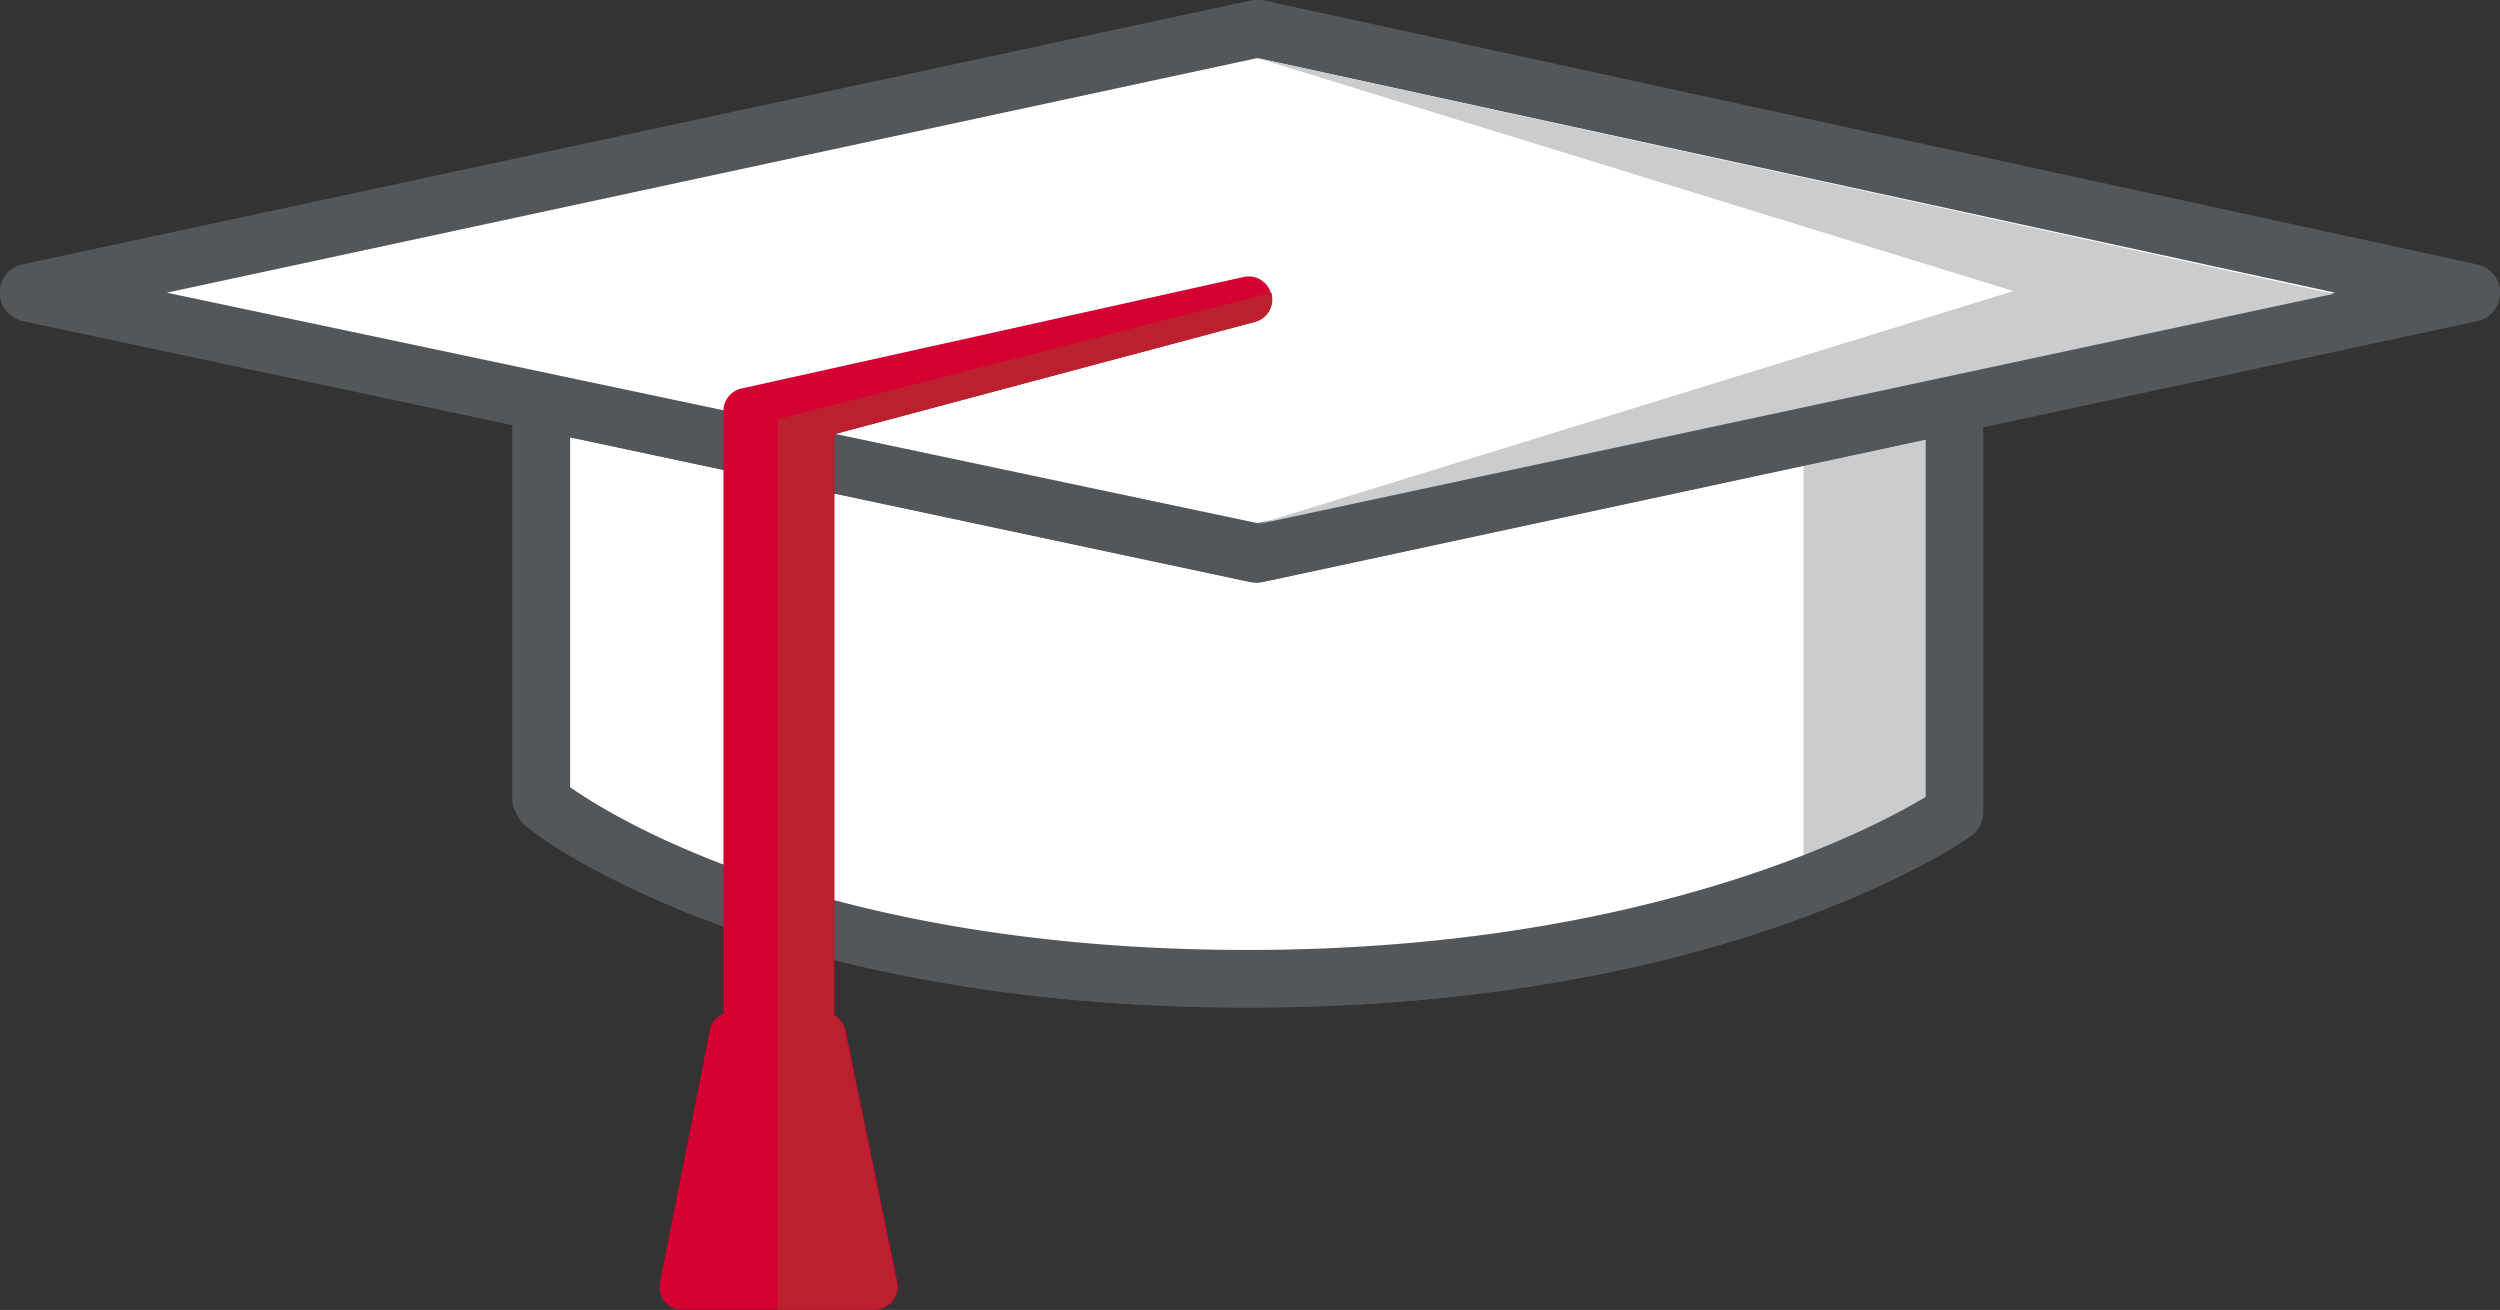
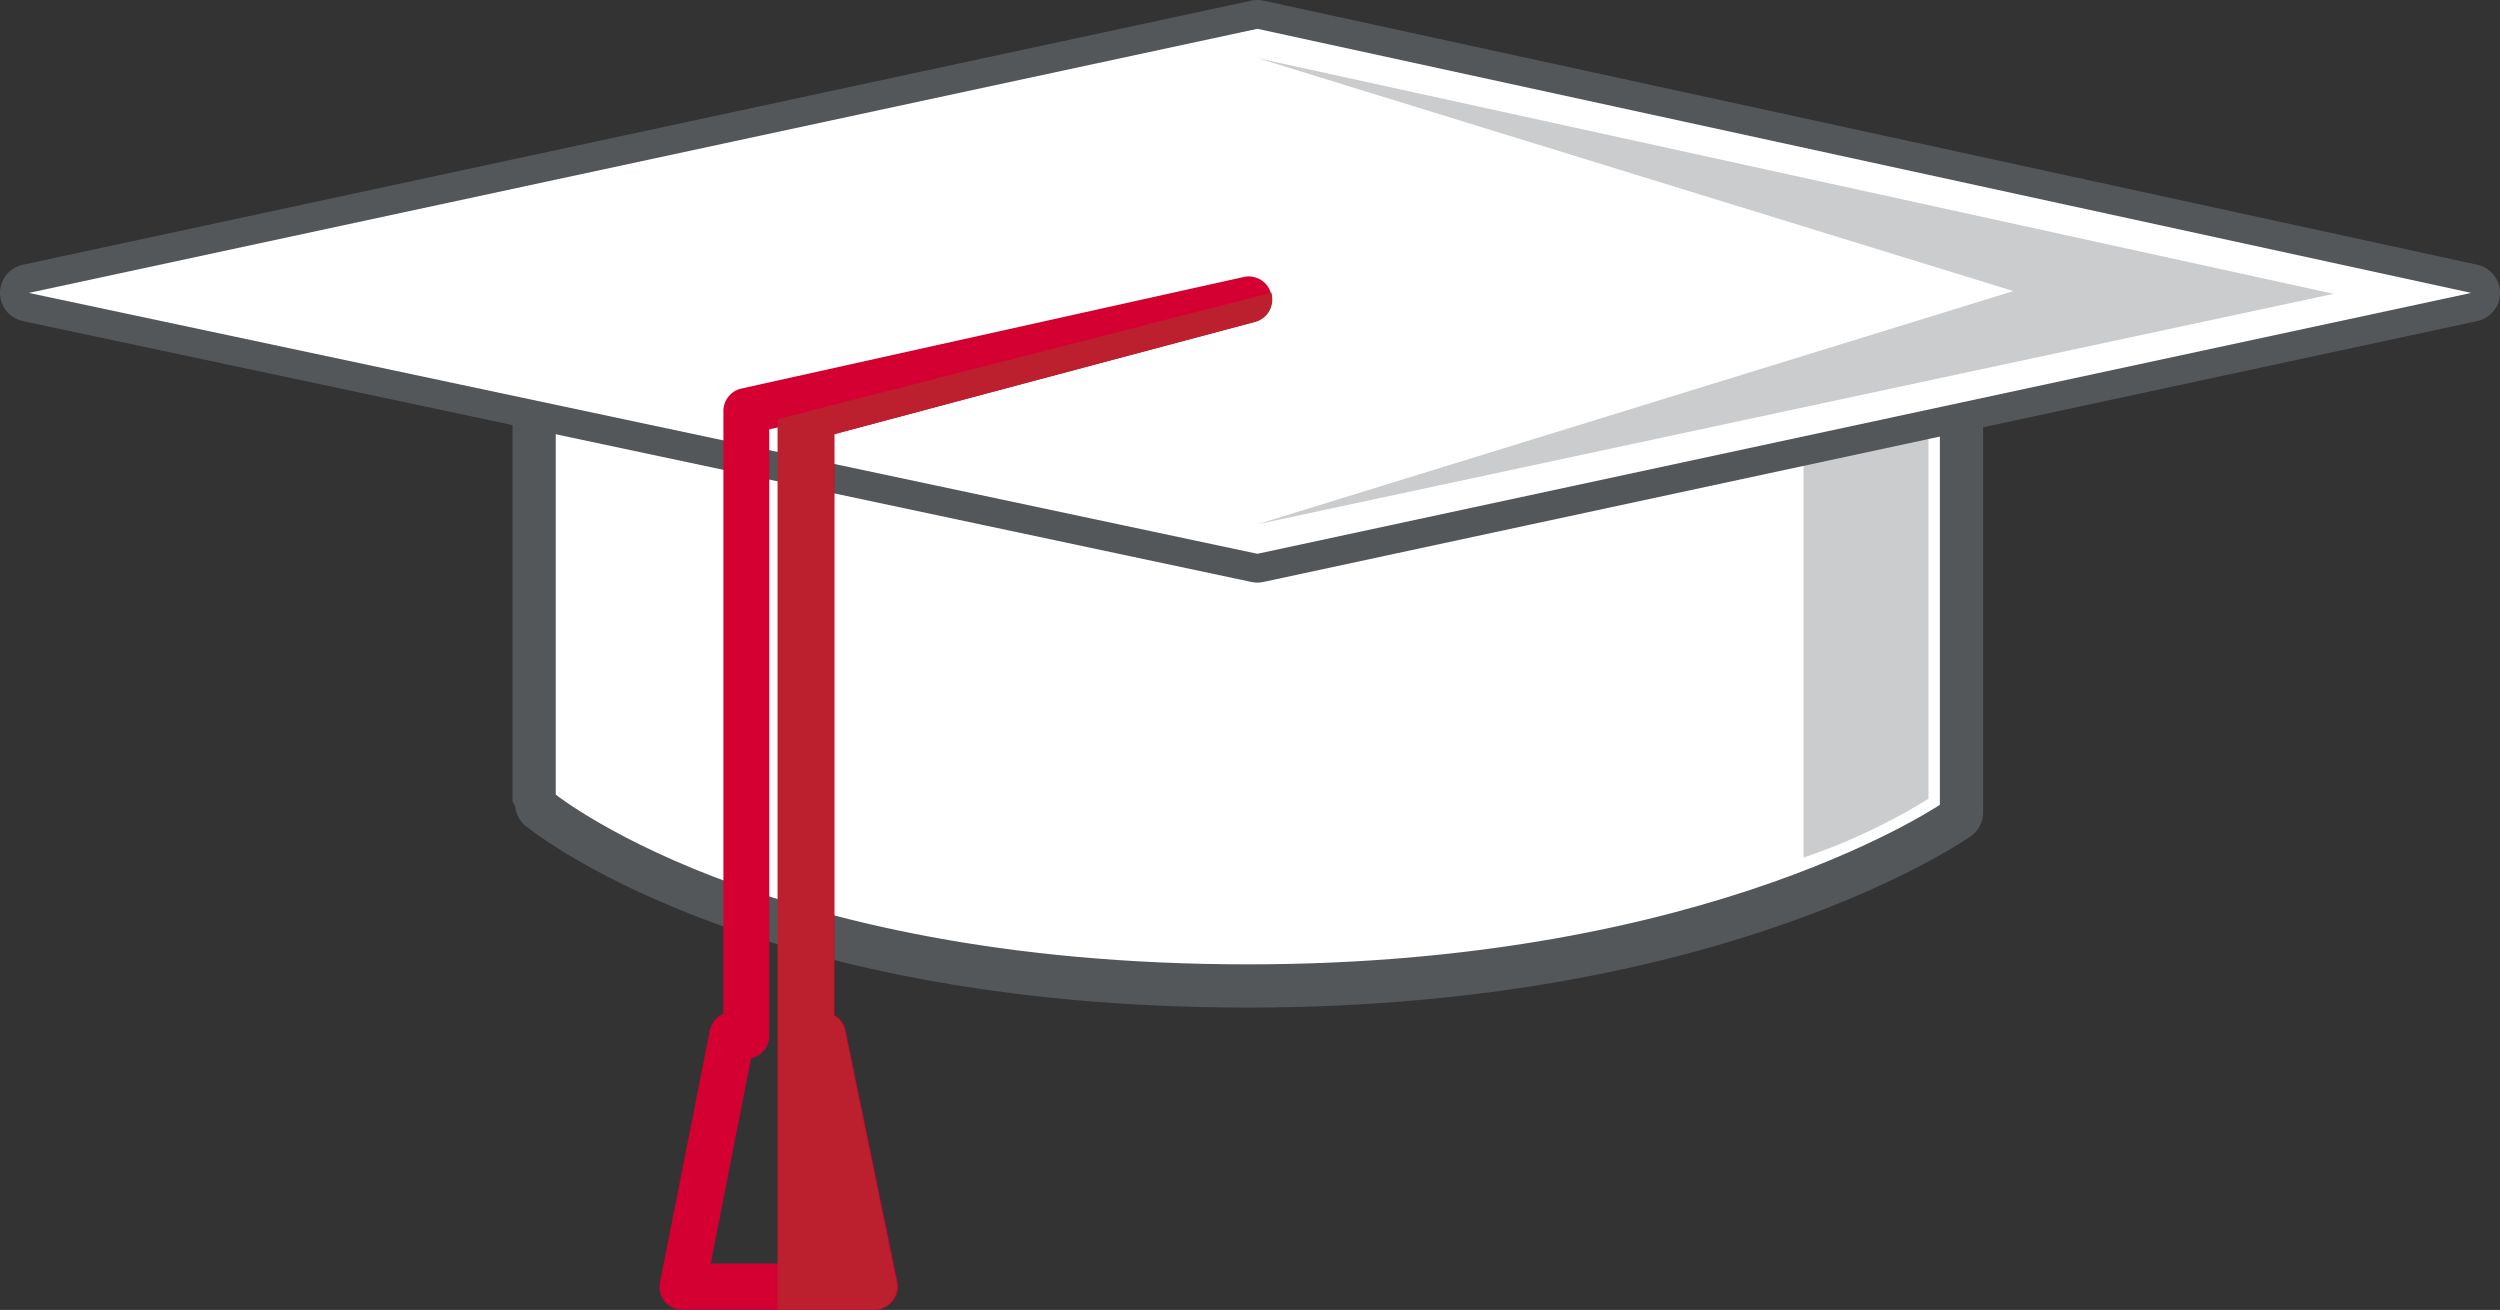
<svg xmlns="http://www.w3.org/2000/svg" viewBox="0 0 108.48 56.84">
  <rect x="0" y="0" width="108.48" height="56.84" fill="#333333" stroke="none" />
  <title>Student - Graduation Hat</title>
  <path d="M59.35,70.55c-21.48,0-30.66-7.66-30.66-7.69V45.51L59.76,52.1,90,46V63.34S79.81,70.55,59.35,70.55Z" transform="translate(-5.2 -28.08)" style="fill:#fff;stroke:#53575a;stroke-linejoin:round;stroke-width:1.25px" />
  <path d="M59.35,70.55c-21.48,0-30.66-7.66-30.66-7.69V45.51L59.76,52.1,90,46V63.34S79.81,70.55,59.35,70.55Z" transform="translate(-5.2 -28.08)" style="fill:#fff;stroke:#53575a;stroke-linejoin:round;stroke-width:2.5px" />
  <path d="M59.35,70.55c-21.48,0-30.66-7.66-30.66-7.69V45.51L59.76,52.1,90,46V63.34S79.81,70.55,59.35,70.55Z" transform="translate(-5.2 -28.08)" style="fill:#fff;stroke:#53575a;stroke-linejoin:round;stroke-width:1.25px" />
  <path d="M88.88,46.54,83.46,47.8V65.29a26.13,26.13,0,0,0,5.42-2.55Z" transform="translate(-5.2 -28.08)" style="fill:#cbccce" />
  <polygon points="54.56 24.03 1.25 12.71 54.56 1.25 107.23 12.71 54.56 24.03" style="fill:#fff;stroke:#53575a;stroke-linecap:round;stroke-linejoin:round;stroke-width:2.5px" />
  <polygon points="54.56 1.25 1.25 12.71 54.56 24.03 107.23 12.71 54.56 1.25" style="fill:#fff" />
-   <path d="M59.76,53.35l-.26,0L6.19,42a1.25,1.25,0,0,1,0-2.45L59.5,28.1a1.57,1.57,0,0,1,.53,0L112.7,39.56a1.25,1.25,0,0,1,0,2.44L60,53.32A1.15,1.15,0,0,1,59.76,53.35ZM12.44,40.78l47.32,10,46.76-10L59.76,30.6Z" transform="translate(-5.2 -28.08)" style="fill:#53575a" />
  <path d="M92.56,40.71,59.76,50.83l46.7-10L59.76,30.6Z" transform="translate(-5.2 -28.08)" style="fill:#cbccce" />
-   <path d="M59.35,71.8c-11.3,0-19.2-2.13-23.83-3.92-.08,0-8.08-3.22-8.08-5V45.51h2.5V62.24c2,1.39,11.17,7.06,29.41,7.06,17.22,0,27.1-5.25,29.41-6.64V46.76h2.5V63.34a1.27,1.27,0,0,1-.53,1C90.3,64.67,80,71.8,59.35,71.8Z" transform="translate(-5.2 -28.08)" style="fill:#53575a" />
-   <polygon points="35.18 44.92 35.21 18.08 54.24 13.01 32.41 17.86 32.41 44.92 31.8 44.92 29.62 55.84 37.93 55.84 35.68 44.92 35.18 44.92" style="fill:#d50032" />
  <path d="M43.13,84.91H34.82a1,1,0,0,1-.78-.36,1,1,0,0,1-.2-.83L36,72.8a1,1,0,0,1,.59-.73V45.94a1,1,0,0,1,.78-1l21.84-4.85a1,1,0,0,1,.47,1.94L41.41,46.92l0,25.21a1,1,0,0,1,.48.66l2.25,10.92a1,1,0,0,1-.21.83A1,1,0,0,1,43.13,84.91Zm-7.09-2H41.9l-1.84-9a1,1,0,0,1-.39-.24,1,1,0,0,1-.29-.7l0-26.44-.8.18V73a1,1,0,0,1-.79,1Z" transform="translate(-5.2 -28.08)" style="fill:#d50032" />
  <path d="M60.38,40.78,38.94,46.27V84.91h4.18a1,1,0,0,0,.78-.37,1,1,0,0,0,.2-.83L41.86,72.79a1,1,0,0,0-.48-.65l0-25.22,18.28-4.87a1,1,0,0,0,.72-1.2Z" transform="translate(-5.2 -28.08)" style="fill:#bc202e" />
</svg>